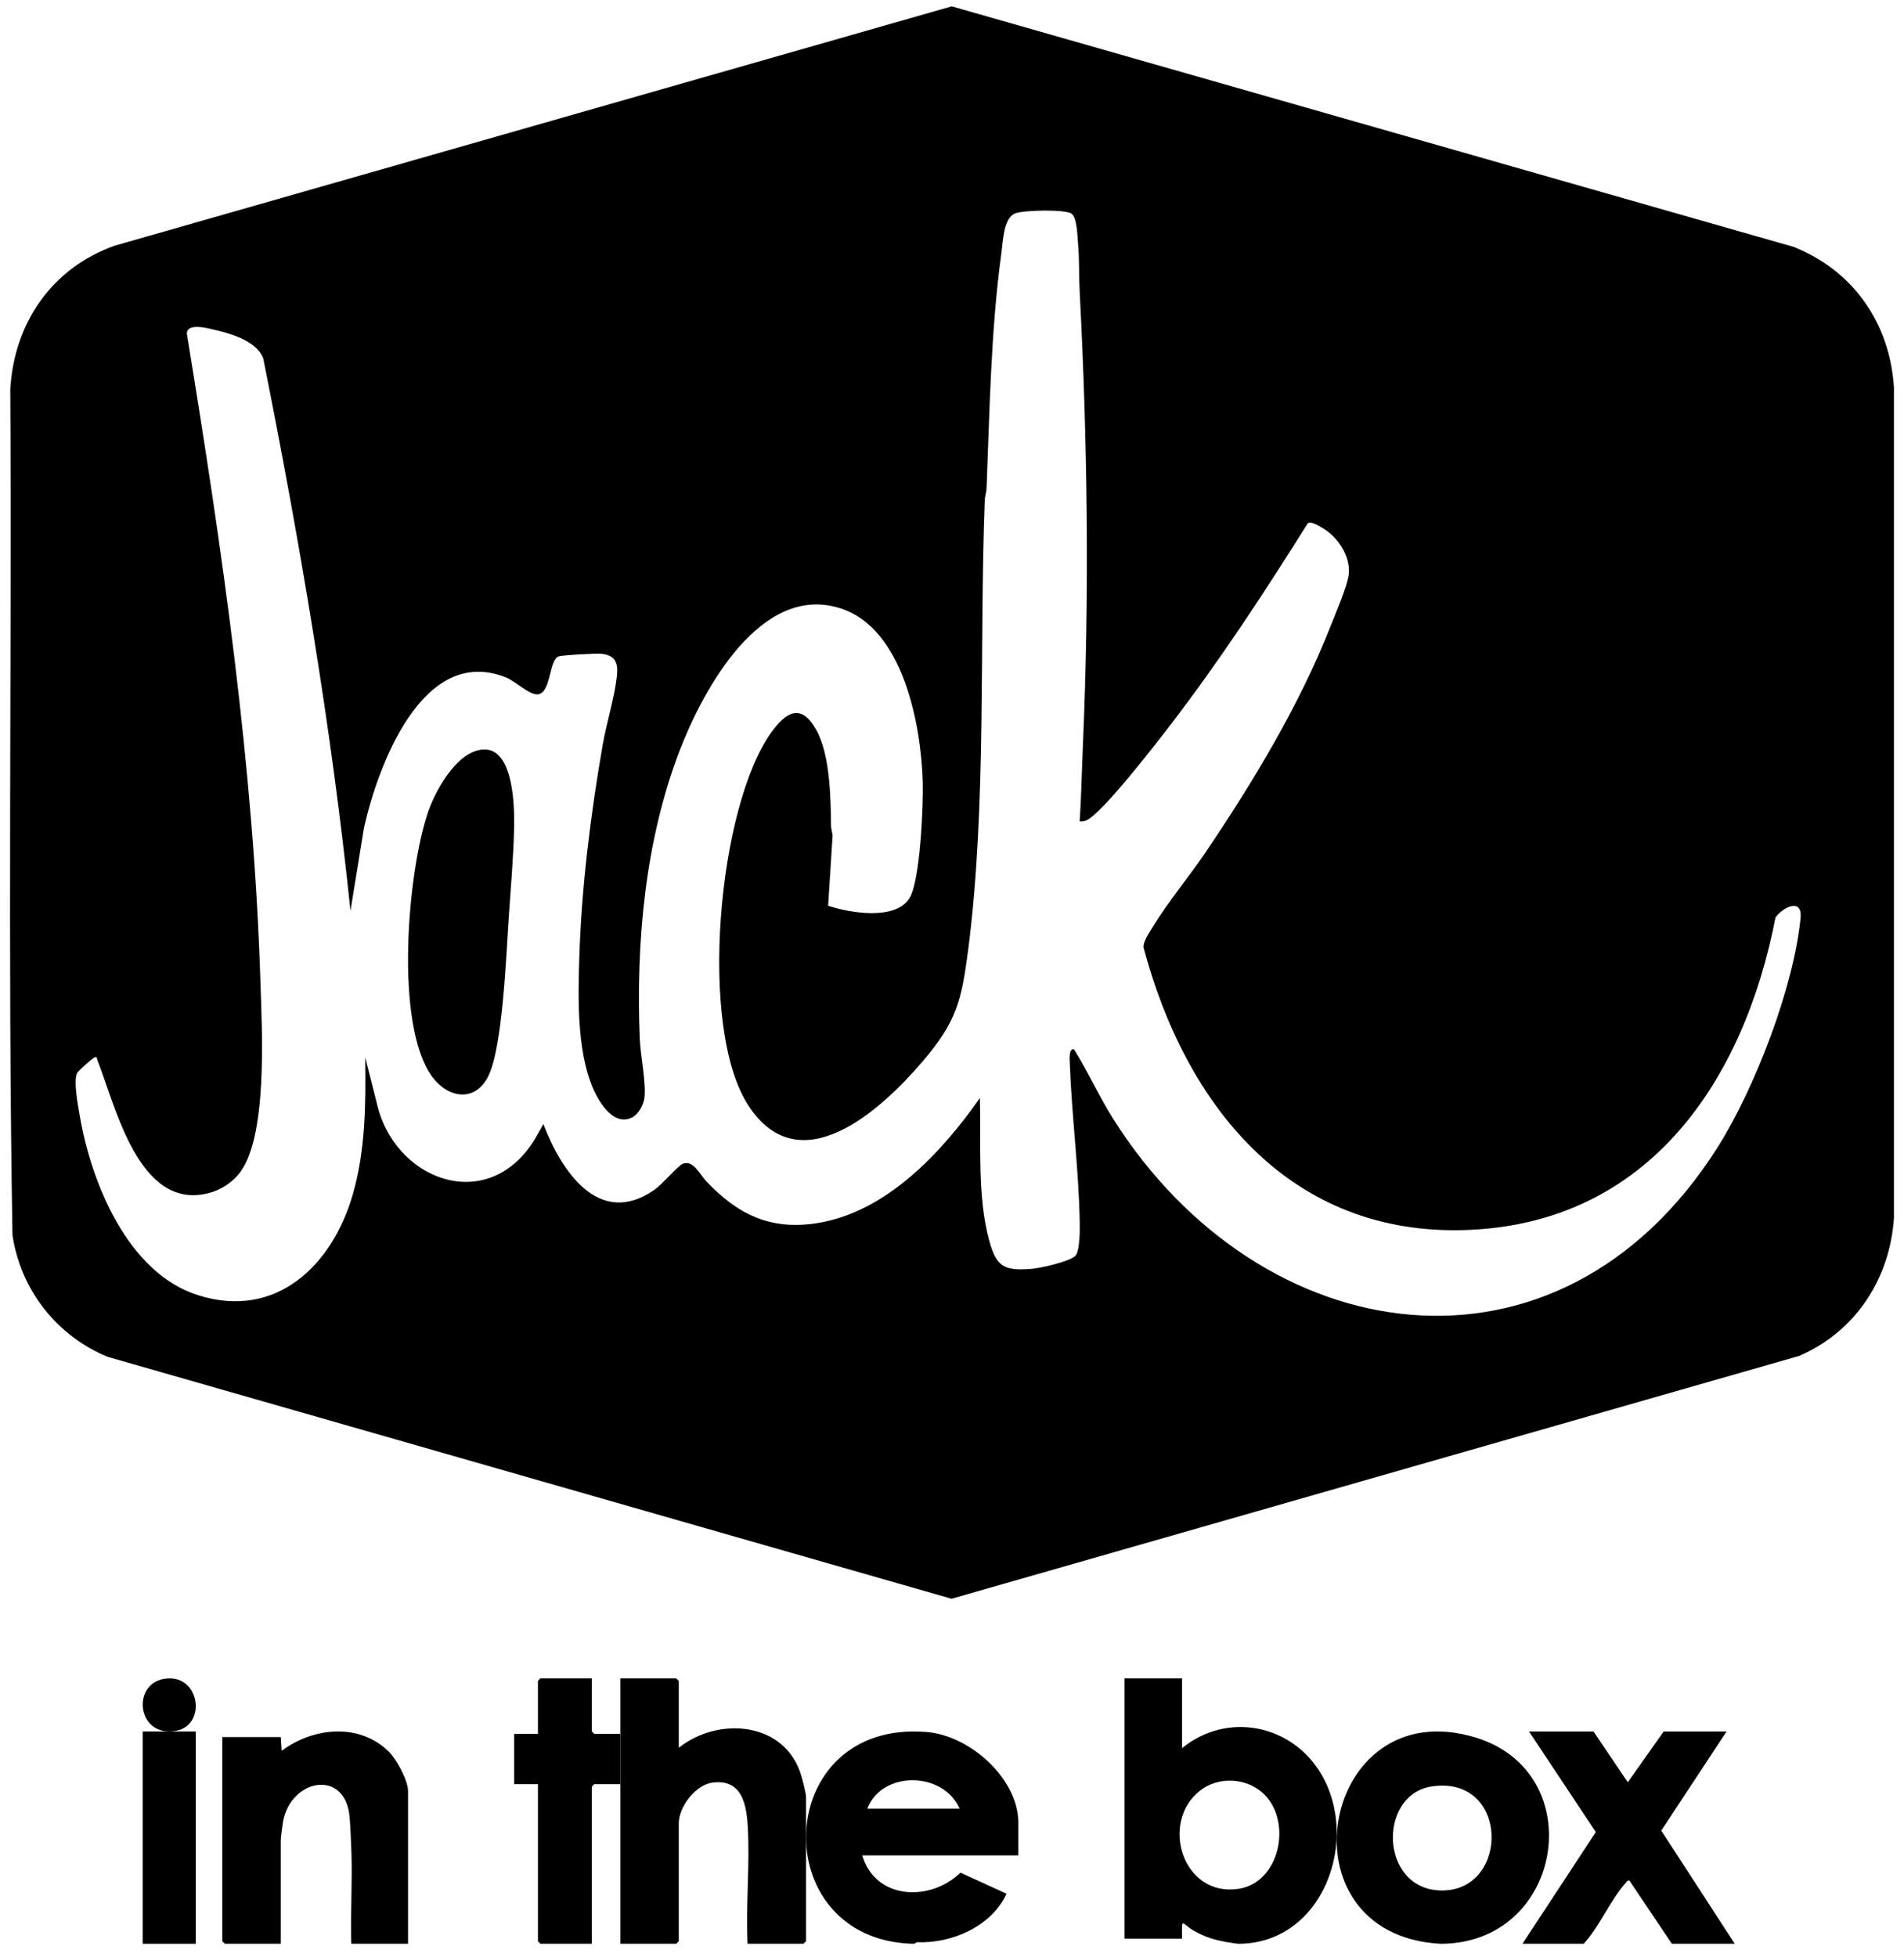
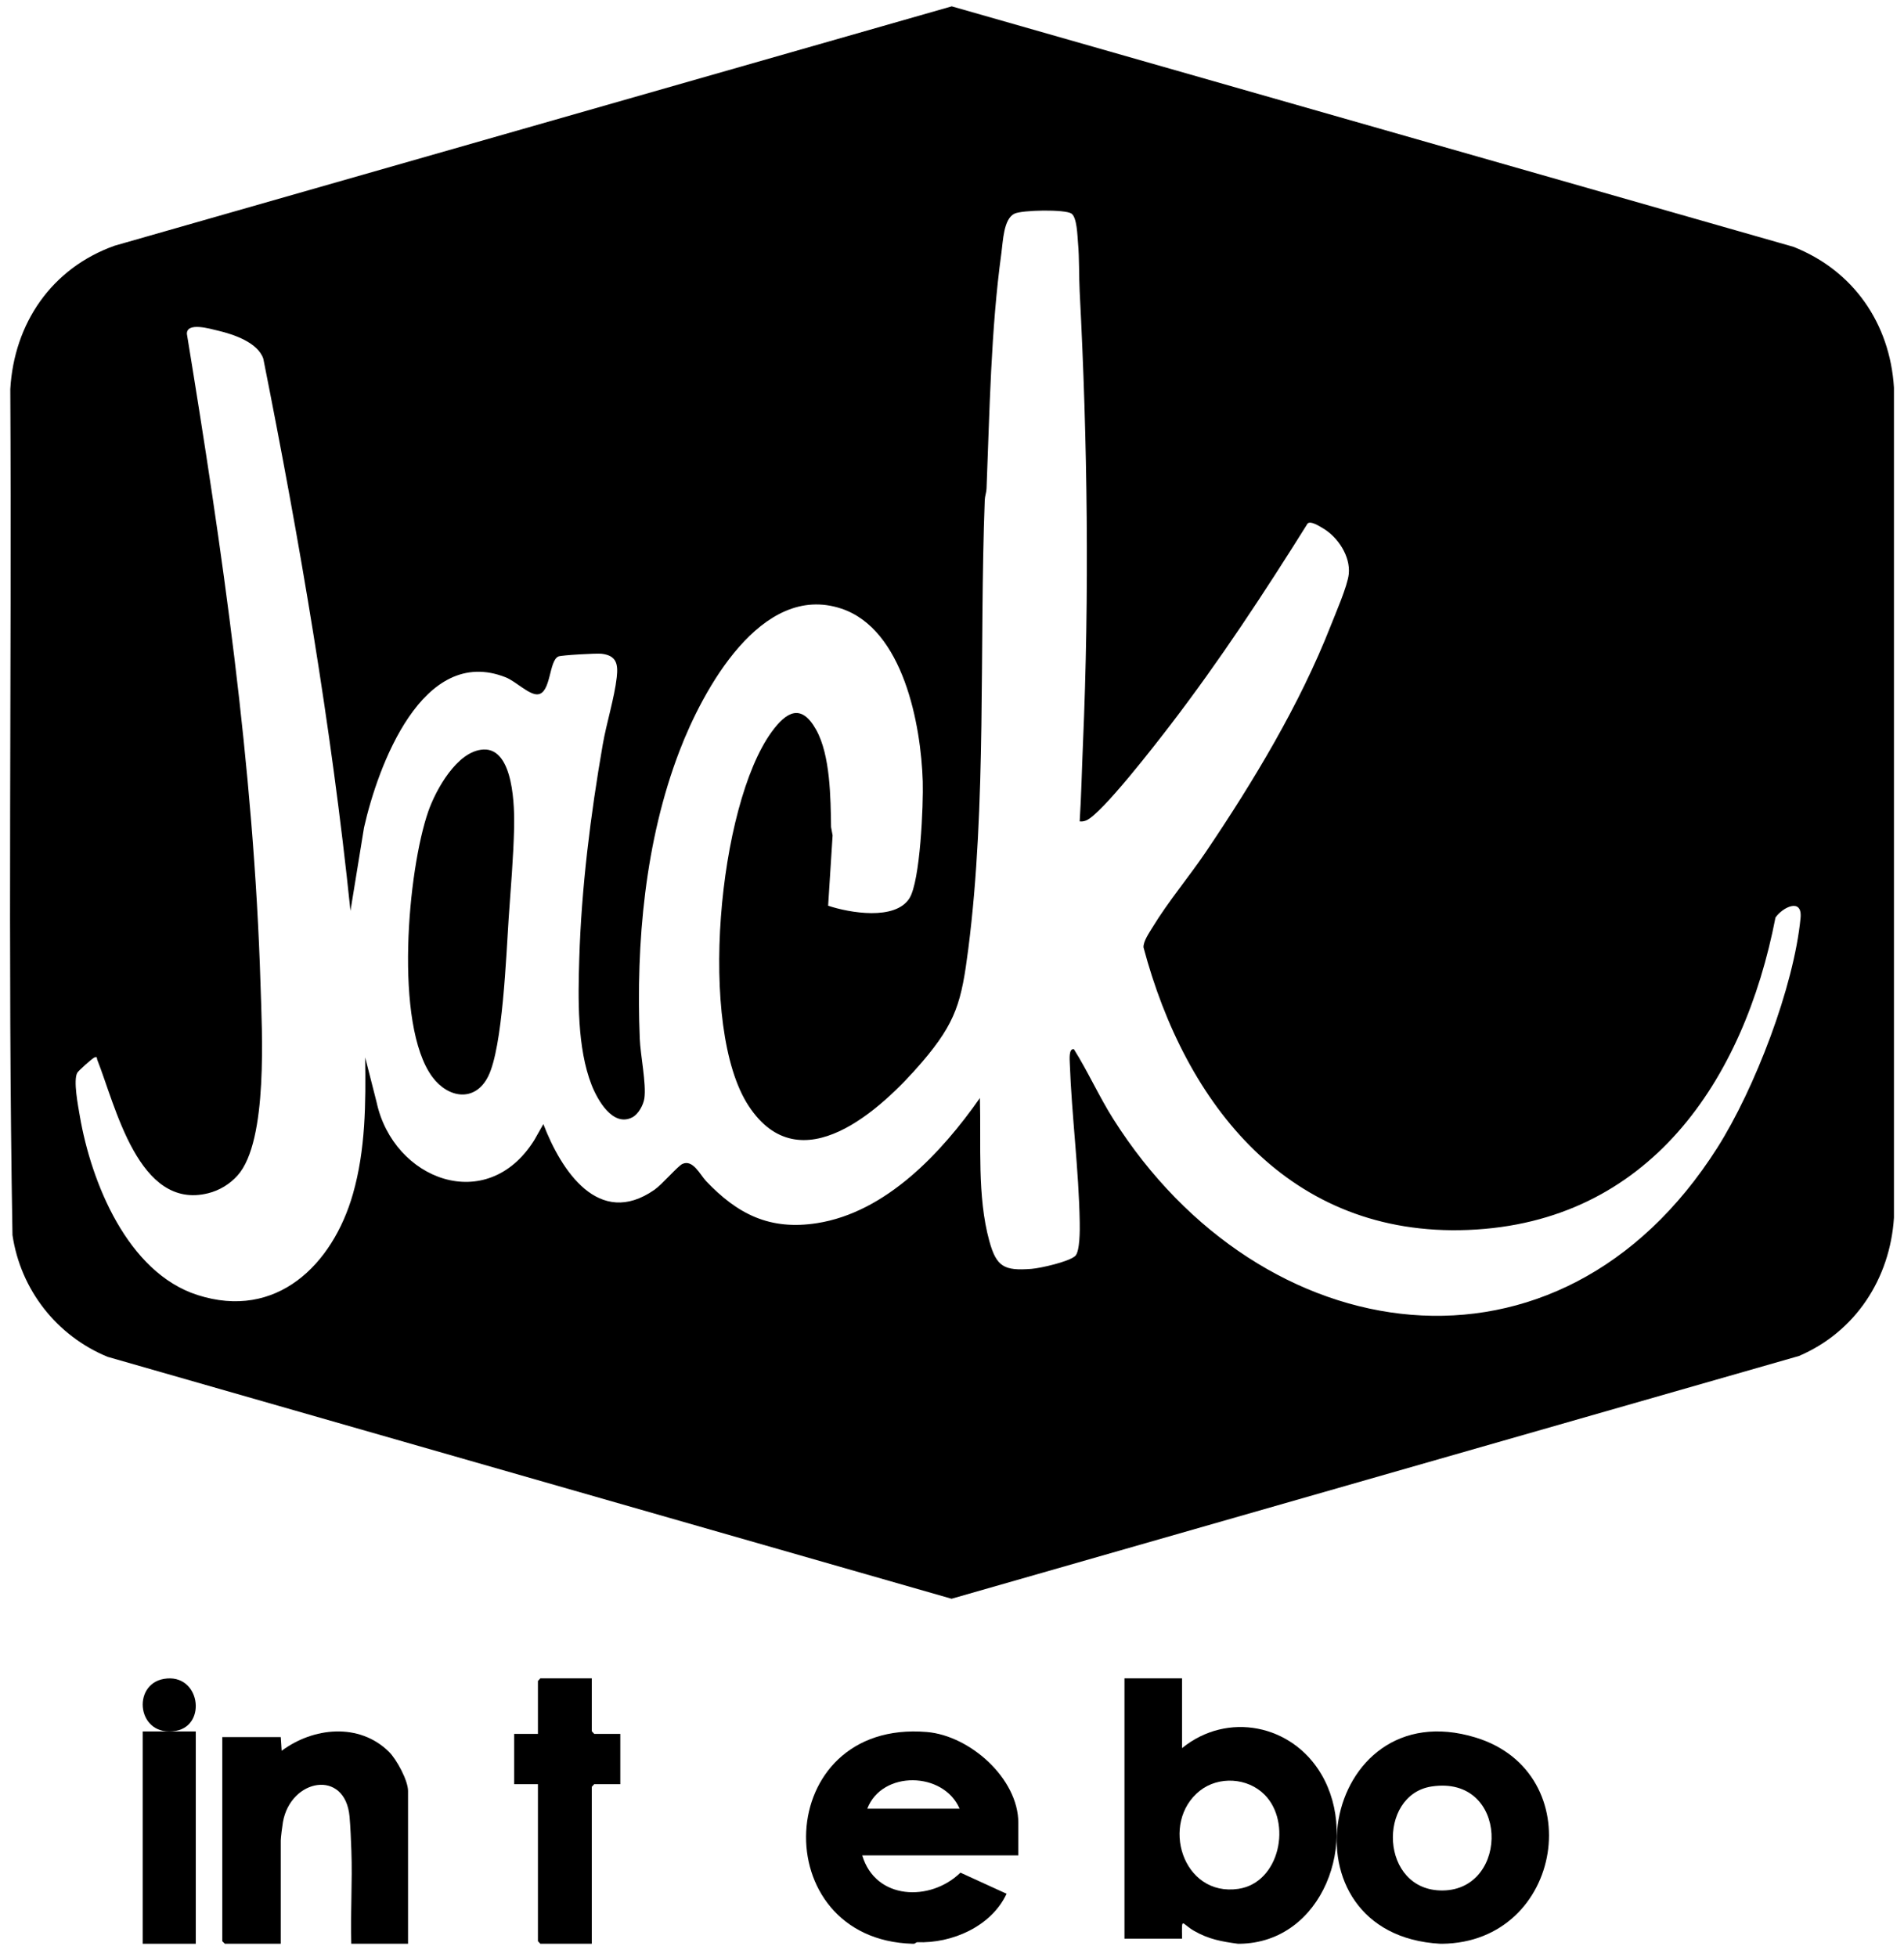
<svg xmlns="http://www.w3.org/2000/svg" width="72" height="74" viewBox="0 0 72 74" fill="none">
  <path d="M46.815 73.487C46.206 73.405 45.708 73.318 45.154 72.999C44.666 72.719 44.688 72.428 44.7 73.294H42.522V63.453H44.7V66.09C46.409 64.698 48.857 65.192 49.965 67.076C51.434 69.571 50.029 73.443 46.879 73.487H46.815ZM47.818 67.849C47.175 67.205 46.085 67.141 45.375 67.7C43.856 68.895 44.71 71.724 46.83 71.411C48.397 71.18 48.863 68.898 47.818 67.849V67.849Z" fill="black" />
  <path d="M34.51 73.487C28.917 73.328 29.195 64.993 35.048 65.481C36.675 65.616 38.508 67.237 38.508 68.916V70.145H32.606C33.104 71.835 35.181 71.908 36.319 70.798L38.064 71.596C37.491 72.825 36.009 73.482 34.674 73.428L34.574 73.486H34.51L34.51 73.487ZM36.287 68.38C35.683 66.971 33.354 66.924 32.796 68.38H36.287Z" fill="black" />
  <path d="M54.535 73.487H54.471C48.281 73.153 49.941 63.901 55.8 65.689C60.146 67.016 59.133 73.434 54.535 73.487ZM54.134 67.541C52.07 67.858 52.173 71.501 54.56 71.472C57.106 71.441 57.066 67.093 54.134 67.541Z" fill="black" />
  <path d="M35.99 0.24L67.817 9.331C70.088 10.227 71.469 12.231 71.62 14.653V46.038C71.472 48.339 70.166 50.349 68.03 51.264L35.983 60.443L4.07 51.297C2.138 50.501 0.779 48.757 0.472 46.695C0.286 36.047 0.448 25.372 0.389 14.714C0.532 12.22 1.955 10.136 4.336 9.289L35.99 0.24ZM40.828 31.053C40.891 30.079 40.91 29.105 40.952 28.131C41.198 22.452 41.125 16.691 40.828 11.024C40.797 10.426 40.819 9.775 40.765 9.18C40.741 8.906 40.727 8.217 40.516 8.074C40.273 7.909 38.656 7.938 38.362 8.078C37.95 8.275 37.93 9.112 37.869 9.557C37.469 12.47 37.423 15.541 37.306 18.473C37.301 18.619 37.245 18.753 37.239 18.898C37.029 24.443 37.316 30.413 36.616 35.875C36.361 37.857 36.169 38.635 34.862 40.16C33.324 41.955 30.259 44.77 28.313 41.815C26.367 38.861 27.165 30.44 29.178 27.674C29.739 26.904 30.3 26.582 30.862 27.588C31.403 28.555 31.41 30.181 31.427 31.271L31.485 31.583L31.316 34.242C32.127 34.513 33.846 34.809 34.387 33.966C34.802 33.319 34.921 30.401 34.894 29.542C34.828 27.409 34.163 23.789 31.814 23.009C28.773 22 26.571 26.104 25.695 28.392C24.392 31.79 24.046 35.644 24.193 39.27C24.217 39.886 24.447 40.984 24.366 41.529C24.329 41.778 24.14 42.126 23.91 42.243C23.172 42.62 22.592 41.58 22.372 41.02C21.822 39.614 21.859 37.751 21.905 36.249C21.988 33.546 22.331 30.809 22.793 28.149C22.934 27.334 23.236 26.386 23.323 25.601C23.38 25.093 23.305 24.78 22.743 24.715C22.559 24.694 21.239 24.768 21.119 24.818C20.749 24.971 20.844 26.219 20.326 26.251C20.007 26.271 19.499 25.757 19.125 25.608C15.967 24.355 14.282 28.992 13.766 31.287L13.253 34.436C12.527 27.425 11.334 20.47 9.958 13.565C9.751 12.944 8.831 12.64 8.244 12.501C7.938 12.429 7.062 12.166 7.067 12.621C8.399 20.755 9.6 28.978 9.852 37.236C9.904 38.941 10.147 43.137 8.987 44.436C8.693 44.766 8.303 45.005 7.873 45.112C5.234 45.772 4.369 41.8 3.675 40.059C3.658 40.015 3.689 39.932 3.577 39.975C3.492 40.008 2.97 40.476 2.924 40.556C2.761 40.837 2.957 41.832 3.018 42.191C3.447 44.699 4.819 48.109 7.469 48.96C10.45 49.917 12.577 47.825 13.345 45.143C13.826 43.464 13.834 41.71 13.809 39.975L14.24 41.667C14.872 44.609 18.415 45.963 20.202 43.107L20.547 42.498C21.217 44.247 22.64 46.448 24.746 44.983C25.035 44.783 25.631 44.085 25.804 44.005C26.205 43.819 26.478 44.42 26.699 44.651C27.887 45.901 29.105 46.523 30.897 46.243C33.514 45.832 35.615 43.568 37.055 41.512C37.104 43.251 36.946 45.226 37.41 46.913C37.679 47.896 37.974 48.052 39.003 47.972C39.35 47.945 40.418 47.703 40.659 47.484C40.84 47.319 40.835 46.481 40.83 46.217C40.796 44.217 40.527 42.196 40.454 40.193C40.45 40.063 40.409 39.625 40.61 39.667C41.145 40.519 41.557 41.448 42.1 42.307C47.689 51.142 58.942 52.845 64.942 43.391C66.351 41.17 67.835 37.32 68.088 34.707C68.163 33.925 67.41 34.3 67.14 34.688C65.944 40.856 62.358 46.226 55.515 46.5C48.771 46.77 44.828 41.779 43.242 35.817C43.23 35.585 43.463 35.258 43.584 35.057C44.168 34.094 44.963 33.151 45.602 32.205C47.39 29.558 49.149 26.644 50.317 23.668C50.503 23.194 50.958 22.153 51.004 21.701C51.073 21.026 50.588 20.298 50.019 19.967C49.876 19.884 49.578 19.69 49.45 19.788C47.818 22.394 46.126 24.974 44.252 27.417C43.752 28.068 41.655 30.788 41.072 31.019C40.989 31.052 40.916 31.064 40.827 31.053H40.828Z" fill="black" />
-   <path d="M25.669 66.076C27.172 64.88 29.702 65.085 30.303 67.141C30.354 67.317 30.481 67.795 30.481 67.945V73.389L30.383 73.487H28.27C28.198 72.015 28.366 70.453 28.273 68.992C28.217 68.126 28.008 67.257 26.942 67.394C26.305 67.475 25.668 68.309 25.668 68.929V73.389L25.571 73.487H23.457V63.453H25.571L25.668 63.551V66.076H25.669Z" fill="black" />
  <path d="M15.43 73.487H13.284C13.249 72.316 13.33 71.135 13.287 69.965C13.272 69.572 13.253 69.064 13.218 68.678C13.055 66.869 10.991 67.238 10.699 68.887C10.676 69.018 10.617 69.48 10.617 69.58V73.487H8.504L8.406 73.39V65.674H10.617L10.651 66.191C11.849 65.301 13.583 65.121 14.708 66.229C14.997 66.515 15.43 67.311 15.43 67.708V73.487H15.43Z" fill="black" />
-   <path d="M65.291 65.46L62.821 69.208L65.599 73.487H63.222L61.616 71.098C61.538 71.08 61.509 71.149 61.464 71.2C60.897 71.832 60.481 72.846 59.888 73.487H57.572L60.346 69.264L57.819 65.46H60.258L61.555 67.382L62.913 65.46H65.291Z" fill="black" />
  <path d="M22.379 63.453V65.453L22.469 65.552H23.457V67.454H22.469L22.379 67.552V73.487H20.432L20.342 73.389V67.454H19.444V65.552H20.342V63.551L20.432 63.453H22.379Z" fill="black" />
  <path d="M7.403 65.46H5.396V73.487H7.403V65.46Z" fill="black" />
  <path d="M6.207 63.471C7.561 63.247 7.841 65.221 6.656 65.436C5.185 65.703 4.959 63.677 6.207 63.471Z" fill="black" />
  <path d="M18.276 28.336C19.444 28.275 19.456 30.58 19.441 31.292C19.417 32.389 19.311 33.621 19.235 34.725C19.142 36.092 19.012 39.59 18.461 40.693C17.964 41.686 16.944 41.52 16.348 40.714C14.896 38.746 15.417 32.895 16.2 30.663C16.47 29.894 17.274 28.389 18.277 28.337L18.276 28.336Z" fill="black" />
</svg>